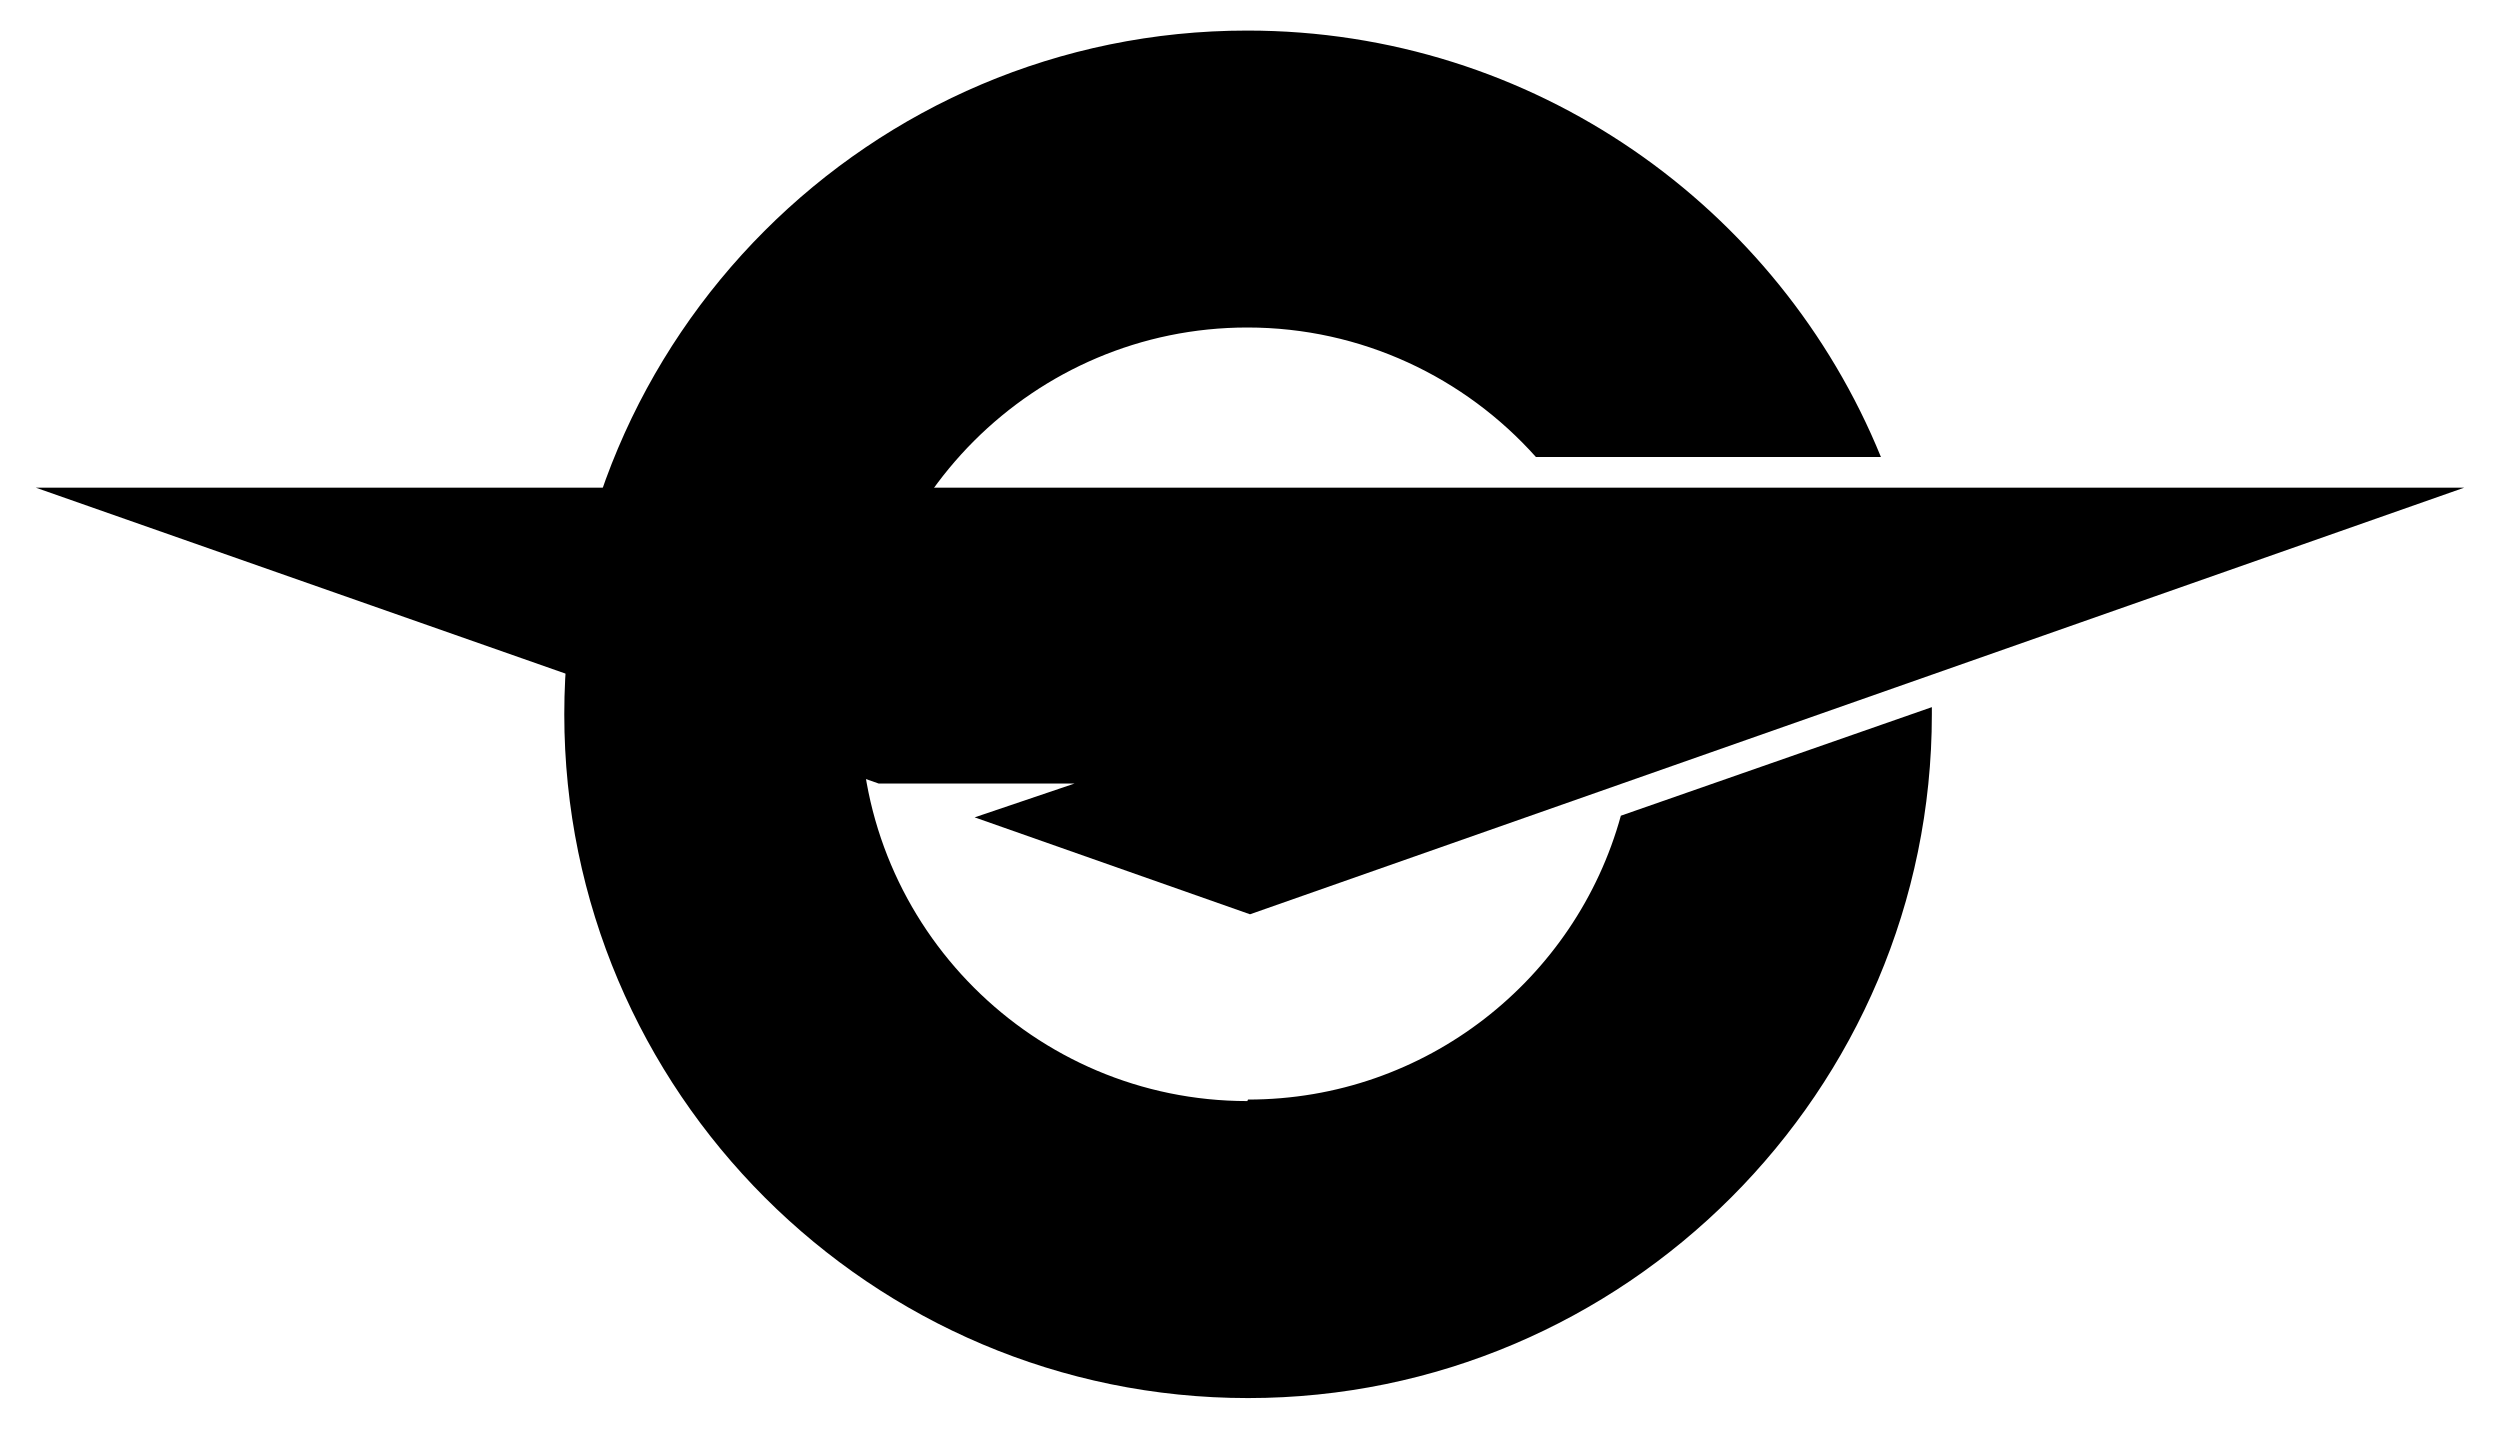
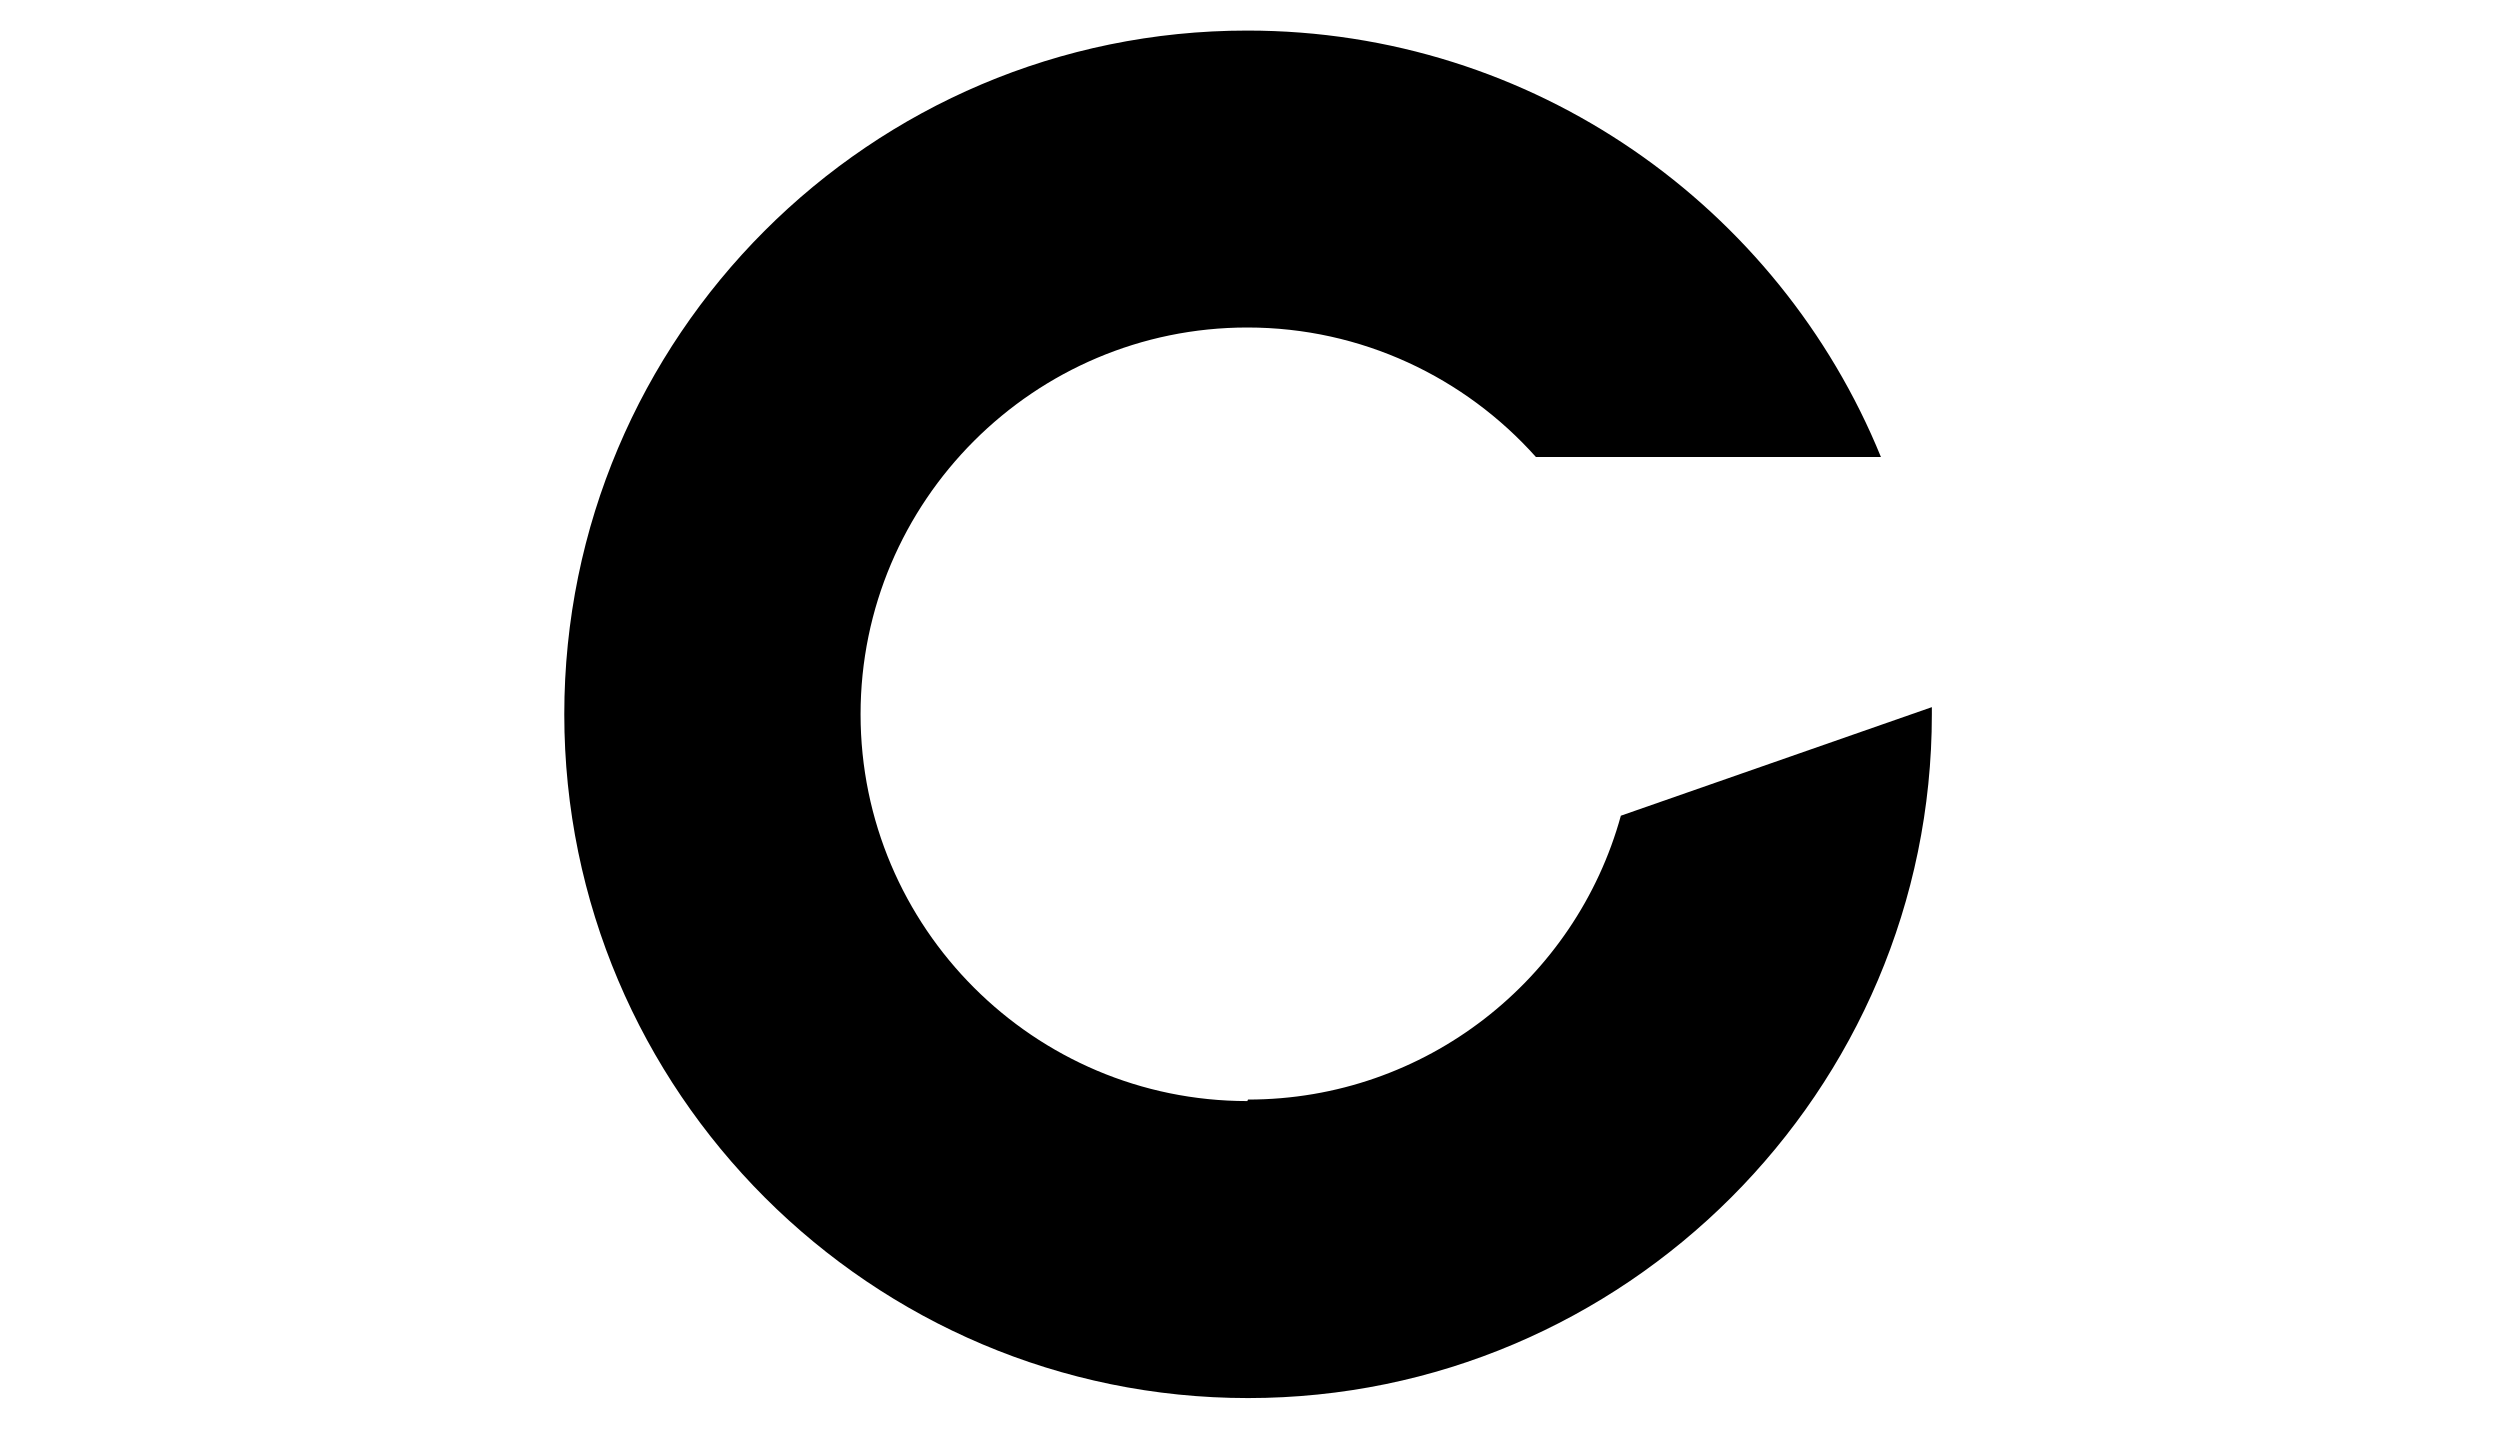
<svg xmlns="http://www.w3.org/2000/svg" width="350" height="200">
  <path d="M174.63 154.15c-29.86 0-54.15-24.3-54.15-54.15s24.3-54.15 54.15-54.15c16 0 30.46 7 40.4 18.13h48.3c-14.26-35-48.64-59.7-88.7-59.7C121.85 4.27 79 47.2 79 100s43 95.73 95.73 95.73 95.73-43 95.73-95.73l-0-1-43.54 15.2c-6.3 22.9-27.3 39.74-52.2 39.74z" />
-   <path d="M345 68.27H5l118 41.42h27.45l-14 4.74L175 128z" />
</svg>